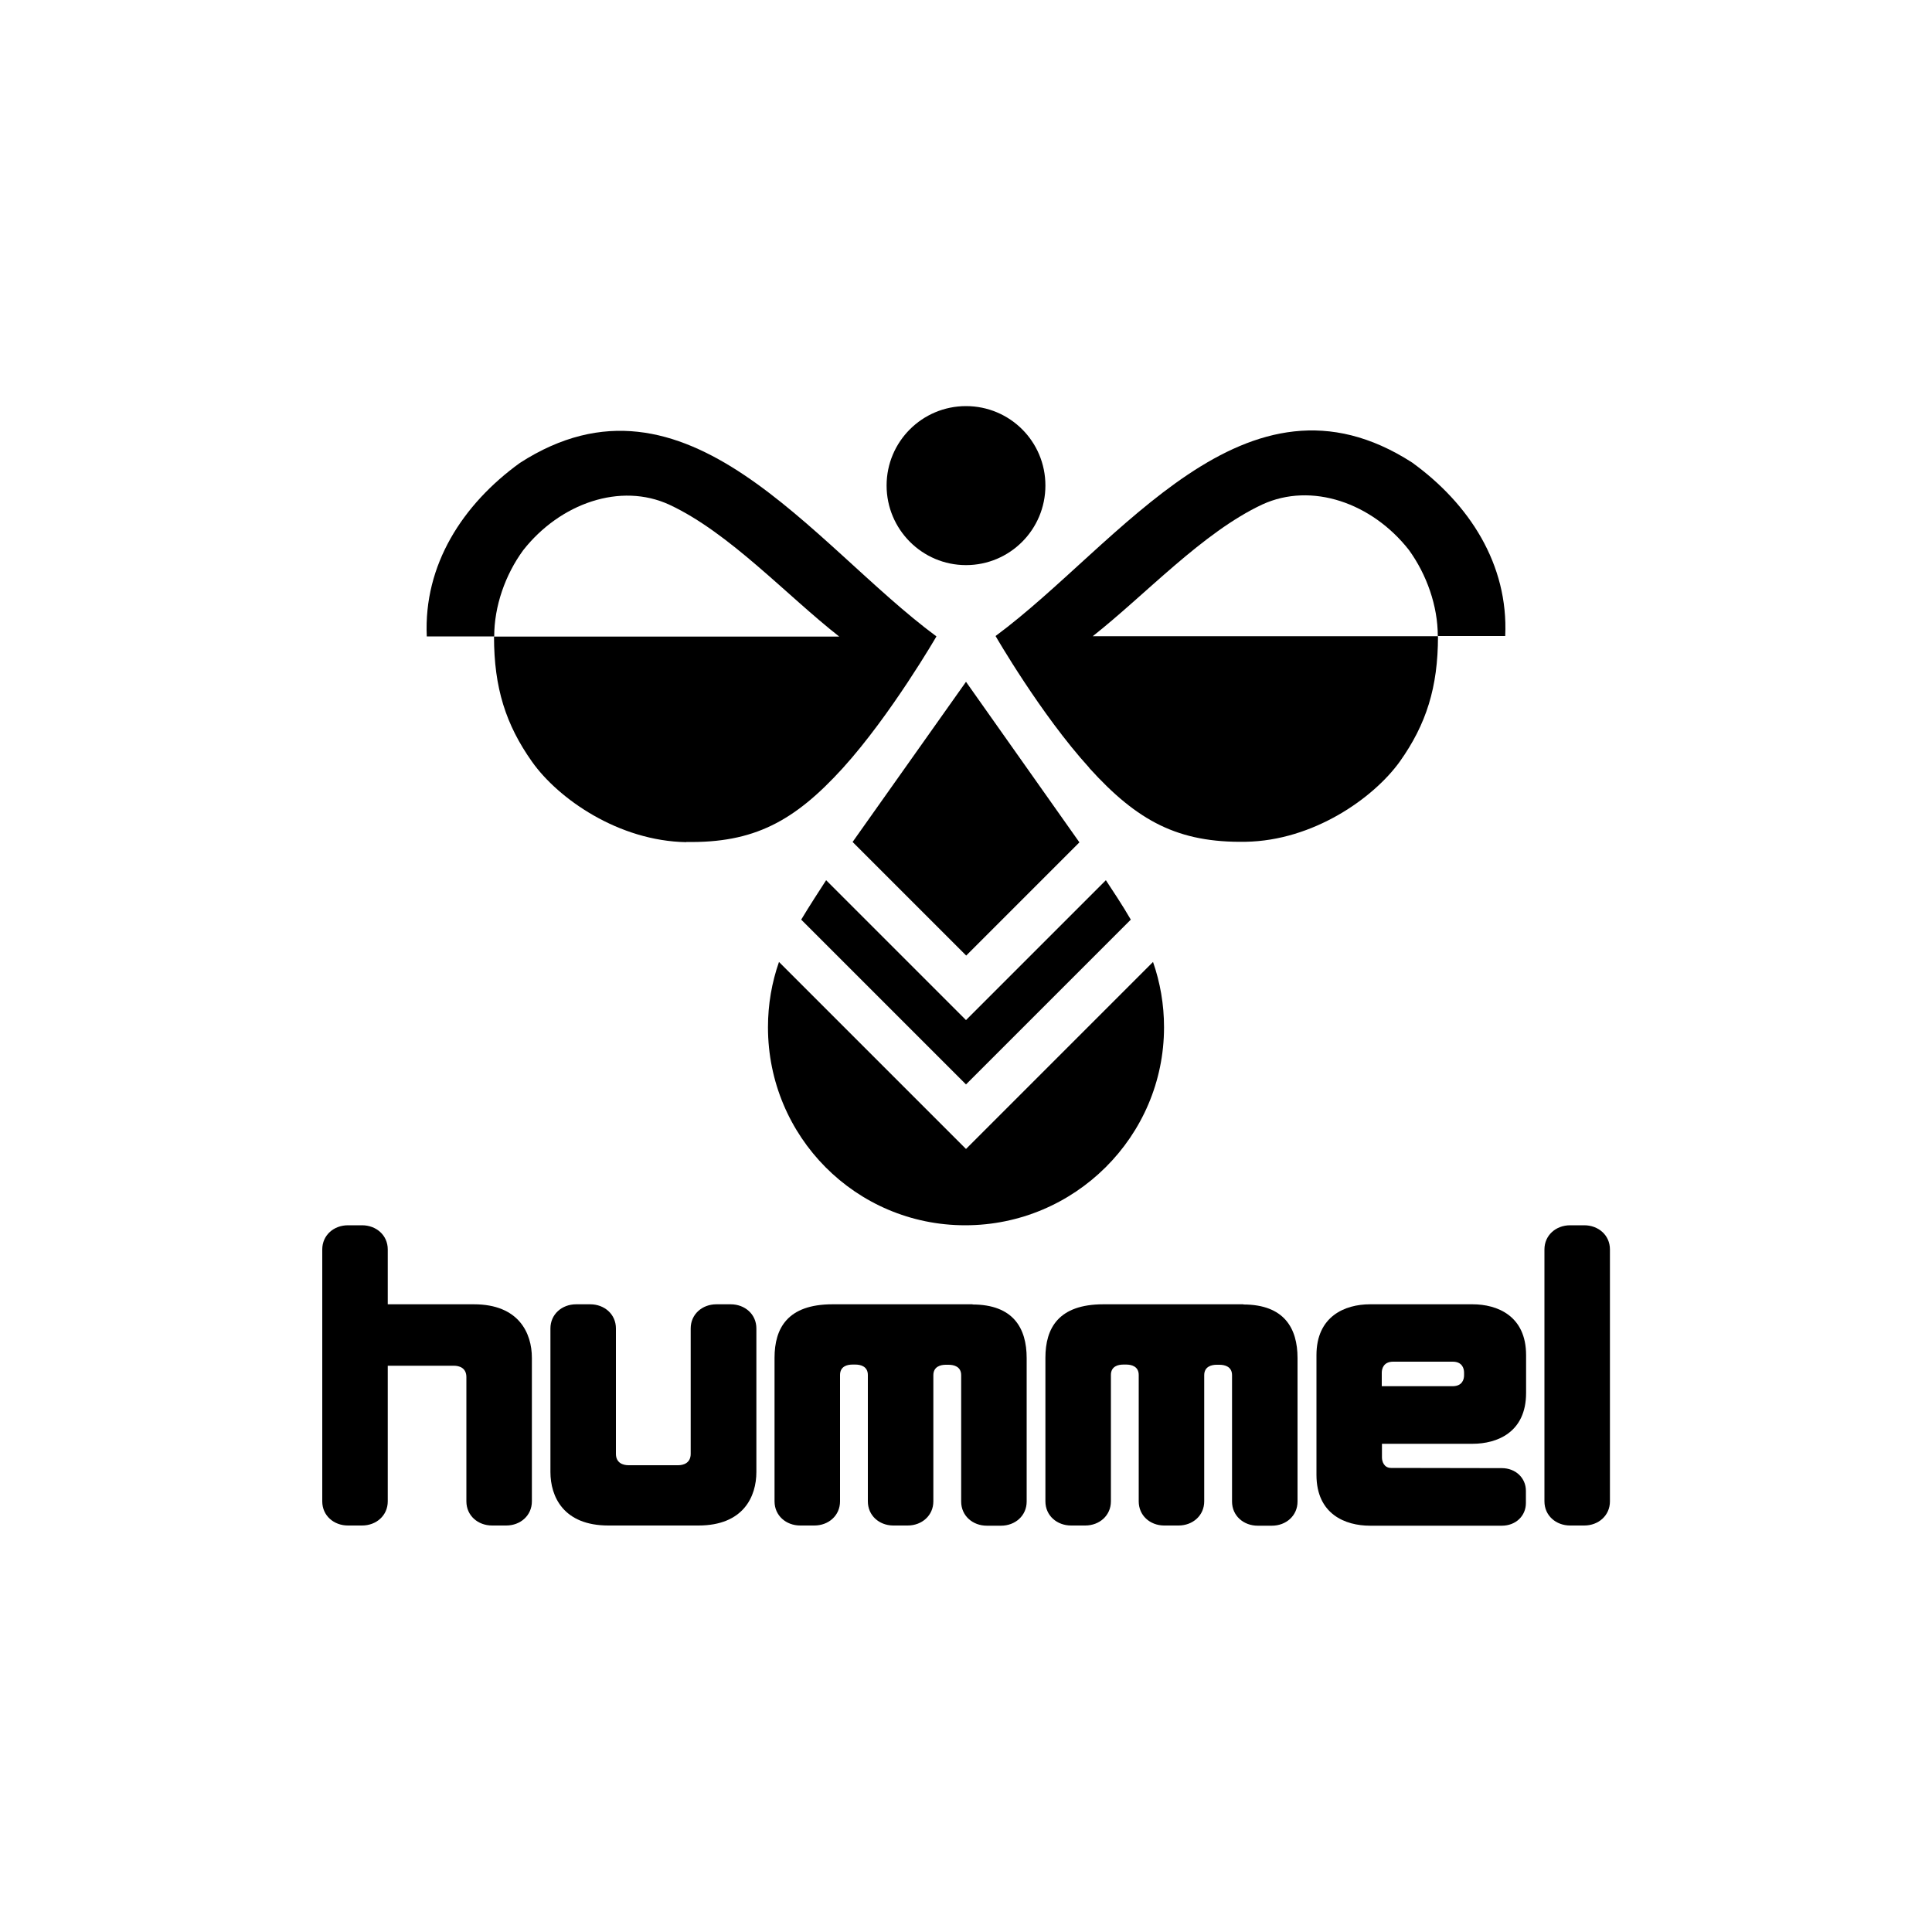
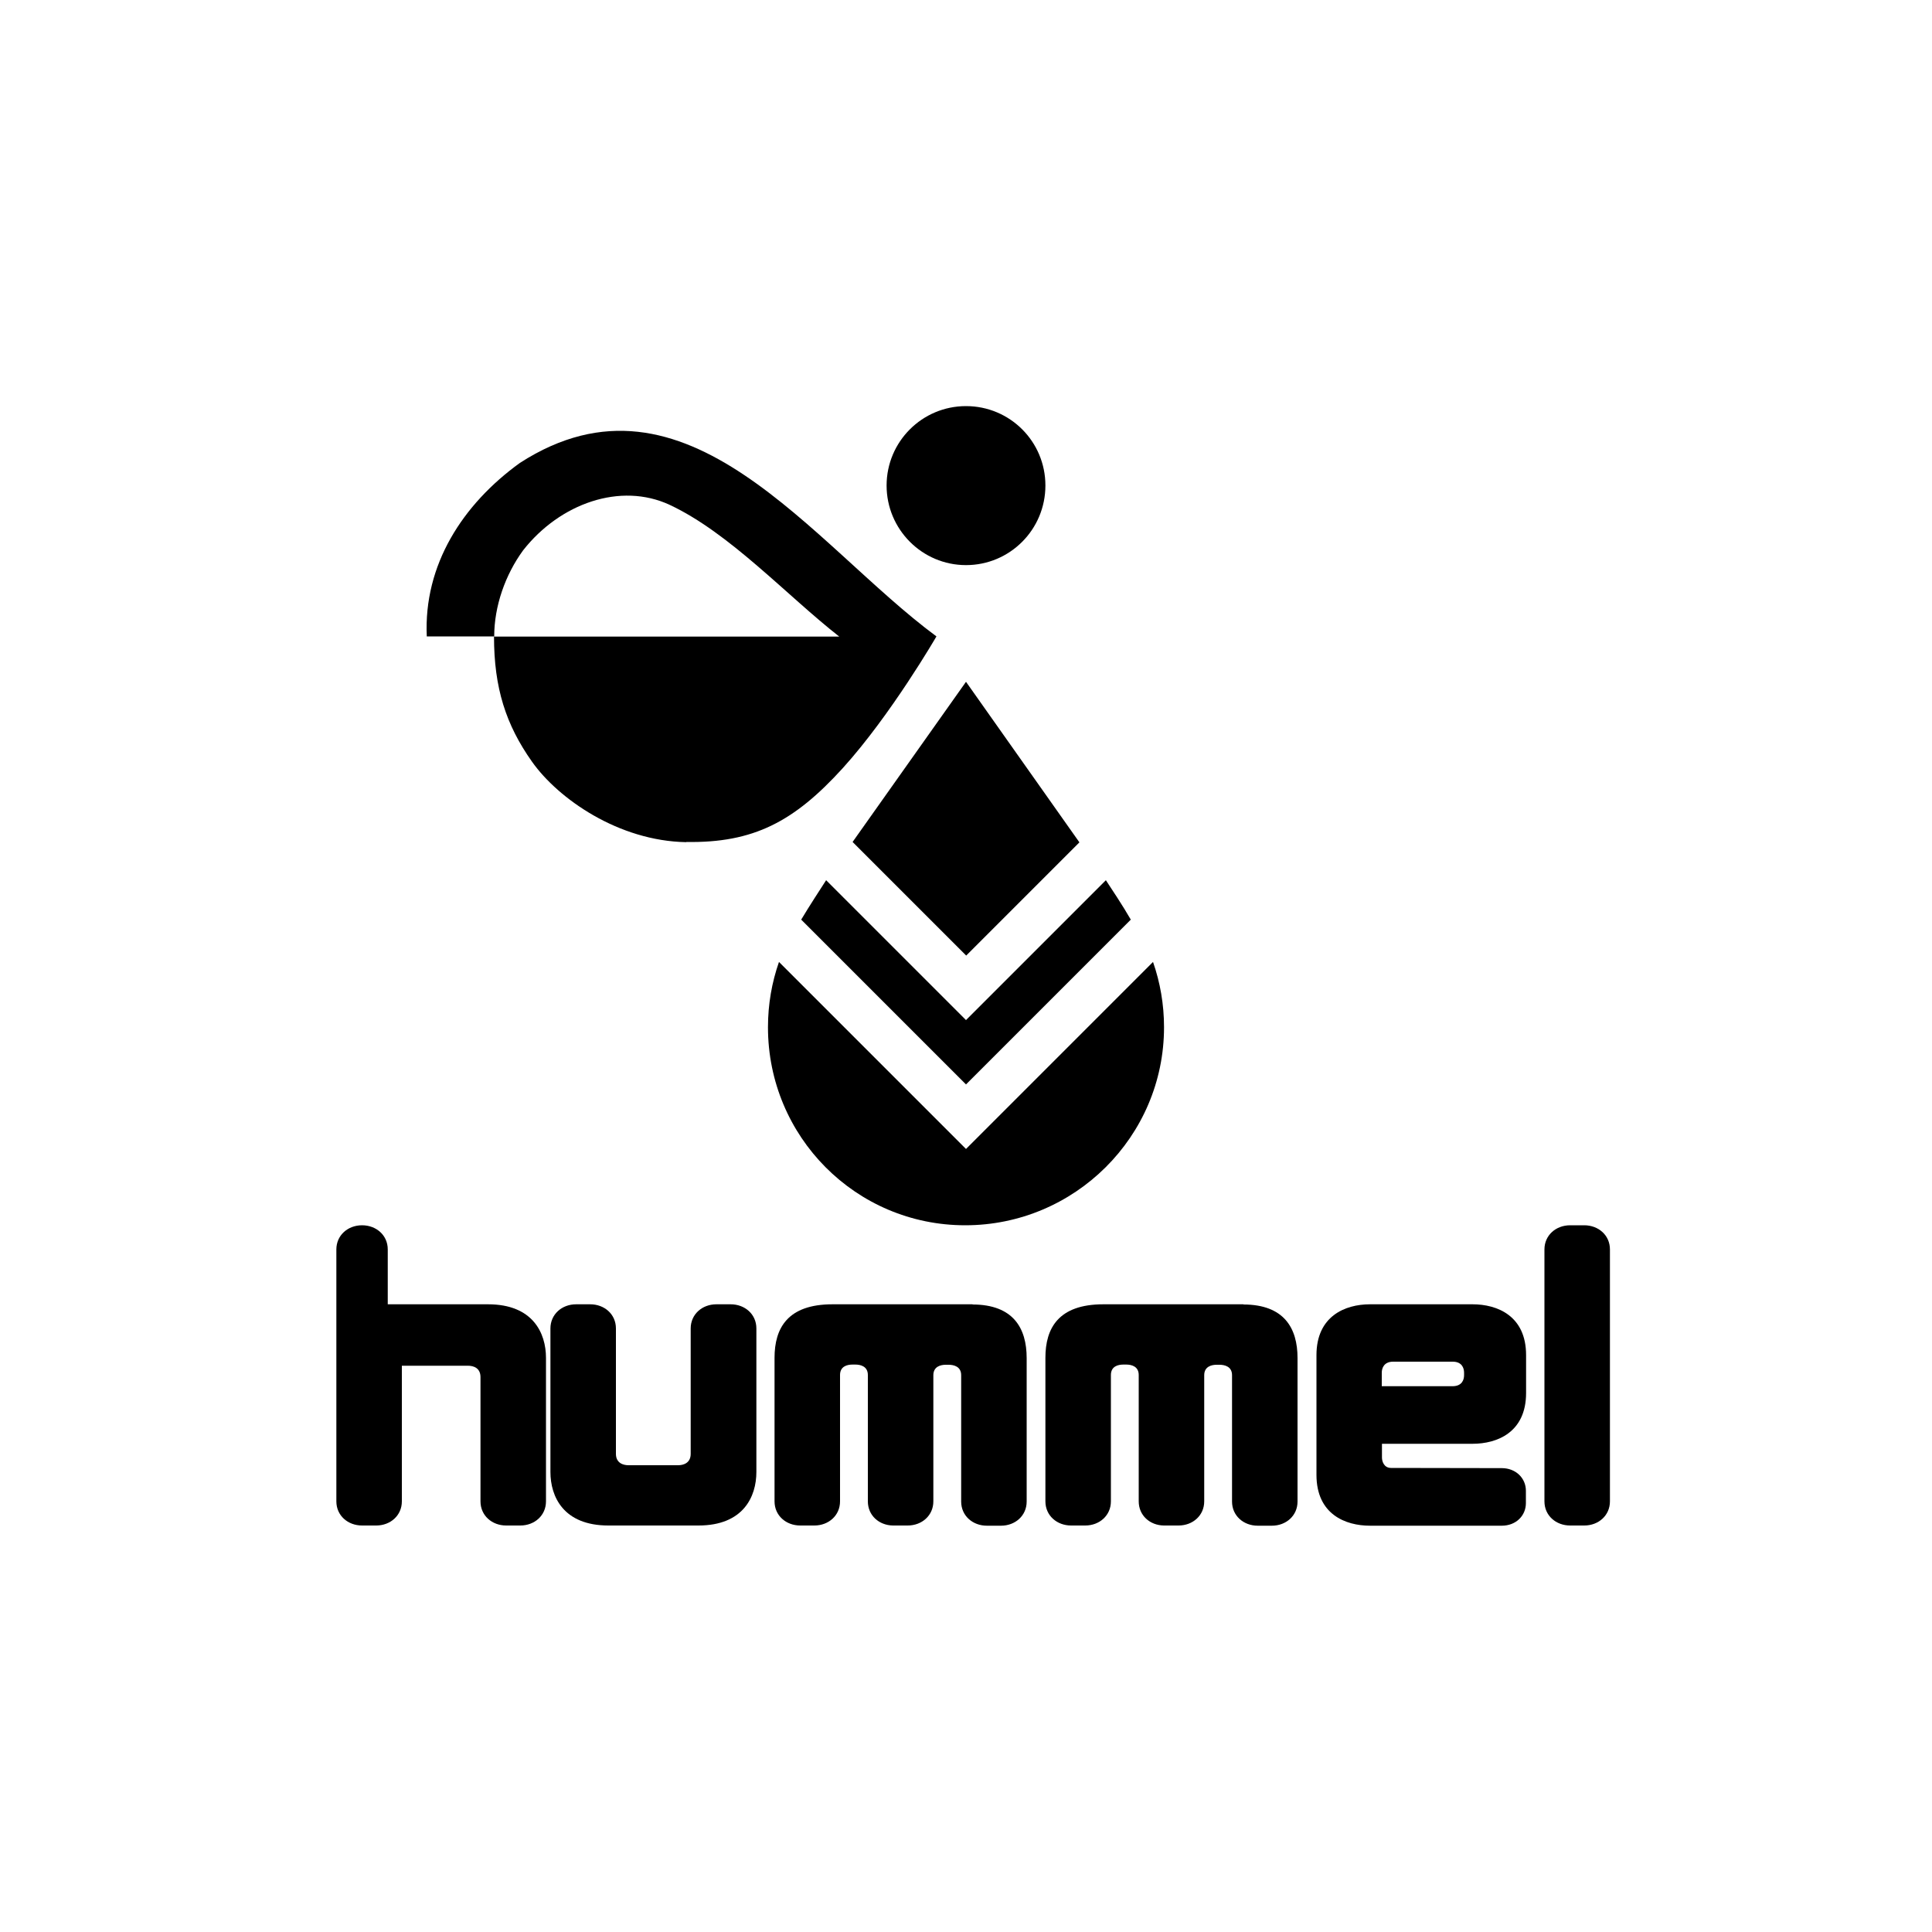
<svg xmlns="http://www.w3.org/2000/svg" viewBox="0 0 100 100" id="Layer_2">
  <defs>
    <style>.cls-1{fill:none;}</style>
  </defs>
  <g id="Layer_1-2">
    <rect height="100" width="100" class="cls-1" />
    <g id="layer1">
      <path d="m50.35,67.51h-7.26c-2.33,0-3,1.24-3,2.77v7.43c0,.74.6,1.25,1.33,1.25h.73c.74,0,1.33-.52,1.33-1.25v-6.54c0-.45.37-.54.64-.54h.16c.26,0,.64.09.64.54v6.54c0,.73.58,1.24,1.3,1.25h.76c.74,0,1.33-.52,1.33-1.25v-6.53c0-.45.38-.54.64-.54h.15c.27,0,.65.09.65.54v6.54c0,.74.6,1.25,1.33,1.25h.73c.74,0,1.33-.52,1.33-1.25v-7.43c0-1.54-.69-2.77-2.81-2.77h0Z" id="path6" />
-       <path d="m24.53,67.51h-4.46v-2.84c0-.74-.6-1.25-1.33-1.25h-.73c-.74,0-1.33.52-1.33,1.25v13.04c0,.74.6,1.25,1.33,1.25h.73c.74,0,1.33-.52,1.33-1.25v-7.02h3.42c.27,0,.65.1.65.59v6.43c0,.74.6,1.25,1.33,1.25h.73c.74,0,1.33-.52,1.33-1.25v-7.43c0-1.27-.67-2.77-3-2.77h0Z" id="path8" />
+       <path d="m24.53,67.51h-4.46v-2.84c0-.74-.6-1.25-1.33-1.25c-.74,0-1.33.52-1.33,1.25v13.04c0,.74.6,1.25,1.33,1.25h.73c.74,0,1.33-.52,1.33-1.25v-7.02h3.42c.27,0,.65.1.65.59v6.43c0,.74.6,1.25,1.33,1.25h.73c.74,0,1.33-.52,1.33-1.25v-7.43c0-1.27-.67-2.77-3-2.77h0Z" id="path8" />
      <path d="m64.37,67.51h-7.26c-2.33,0-3,1.24-3,2.77v7.43c0,.74.6,1.25,1.33,1.25h.73c.74,0,1.33-.52,1.33-1.25v-6.54c0-.45.37-.54.64-.54h.16c.26,0,.64.09.64.54v6.54c0,.73.58,1.24,1.3,1.25h.76c.74,0,1.33-.52,1.33-1.25v-6.53c0-.45.38-.54.64-.54h.15c.27,0,.65.09.65.54v6.54c0,.74.6,1.25,1.33,1.25h.73c.74,0,1.33-.52,1.33-1.25v-7.43c0-1.54-.69-2.77-2.81-2.77h0Z" id="path10" />
      <path d="m37.81,67.51h-.73c-.74,0-1.33.52-1.33,1.25v6.49c0,.48-.38.59-.65.59h-2.57c-.27,0-.65-.11-.65-.59v-6.49c0-.74-.6-1.25-1.33-1.25h-.73c-.74,0-1.33.52-1.33,1.25v7.43c0,1.27.67,2.77,3,2.77h4.66c2.33,0,3-1.5,3-2.77v-7.43c0-.74-.6-1.25-1.33-1.25h0Z" id="path12" />
      <path d="m78.99,72.1v-1.96c0-2.04-1.5-2.63-2.77-2.63h-5.31c-1.31,0-2.77.63-2.77,2.63v6.2c0,2.04,1.5,2.63,2.77,2.63h6.82c.74,0,1.25-.52,1.25-1.17v-.64c0-.65-.52-1.17-1.25-1.17,0,0-5.53-.01-5.73-.01-.36,0-.47-.33-.47-.54v-.71h4.69c1.27,0,2.77-.59,2.77-2.63h0Zm-3.79-.35h-3.68v-.7c0-.23.11-.57.59-.57h3.08c.48,0,.59.33.59.57v.13c0,.23-.1.56-.58.57h0Z" id="path14" />
      <path d="m82,63.42h-.73c-.74,0-1.33.52-1.33,1.25v13.04c0,.74.6,1.25,1.33,1.25h.73c.74,0,1.33-.52,1.33-1.25v-13.04c0-.74-.6-1.25-1.33-1.25h0Z" id="path16" />
      <path d="m50,29.25c2.27,0,4.11-1.84,4.11-4.12s-1.84-4.11-4.11-4.11-4.11,1.84-4.11,4.11,1.84,4.12,4.11,4.12Z" id="path18" />
      <path d="m41.47,47.6l8.53,8.53,8.53-8.53c-.4-.7-1.02-1.63-1.29-2.04l-7.24,7.24-7.24-7.24c-.27.42-.88,1.35-1.29,2.04Z" id="path20" />
      <polygon points="50 35.29 44.13 43.58 50.01 49.46 55.87 43.6 50 35.29" id="polygon22" />
      <path d="m49.96,63.42c5.66,0,10.29-4.59,10.29-10.25,0-1.18-.2-2.32-.57-3.38l-9.68,9.68-9.68-9.68c-.37,1.06-.57,2.19-.57,3.38,0,5.66,4.55,10.25,10.21,10.25h0Z" id="path24" />
-       <path d="m56.38,39.75c2.5,2.76,4.61,3.88,8.1,3.82,3.49-.06,6.61-2.25,7.98-4.16,1.36-1.92,1.97-3.83,1.97-6.48h-17.87c2.72-2.14,5.68-5.37,8.78-6.82,2.55-1.17,5.67-.08,7.58,2.35.93,1.28,1.5,2.91,1.5,4.46,1.38,0,2.71,0,3.49,0,.17-3.71-1.86-6.84-4.82-8.98-8.63-5.56-15.13,4.23-21.56,8.98,0,0,2.34,4.06,4.85,6.82h0Z" id="path26" />
      <path d="m35.52,43.58c3.49.06,5.59-1.06,8.1-3.82,2.5-2.76,4.85-6.82,4.85-6.82-6.43-4.75-12.93-14.54-21.56-8.98-2.96,2.14-4.99,5.27-4.82,8.98.78,0,2.11,0,3.49,0,0-1.56.57-3.19,1.5-4.46,1.91-2.43,5.04-3.53,7.58-2.35,3.1,1.45,6.05,4.68,8.78,6.82h-17.87c0,2.65.61,4.56,1.97,6.48s4.48,4.1,7.98,4.16h0Z" id="path28" />
    </g>
  </g>
</svg>